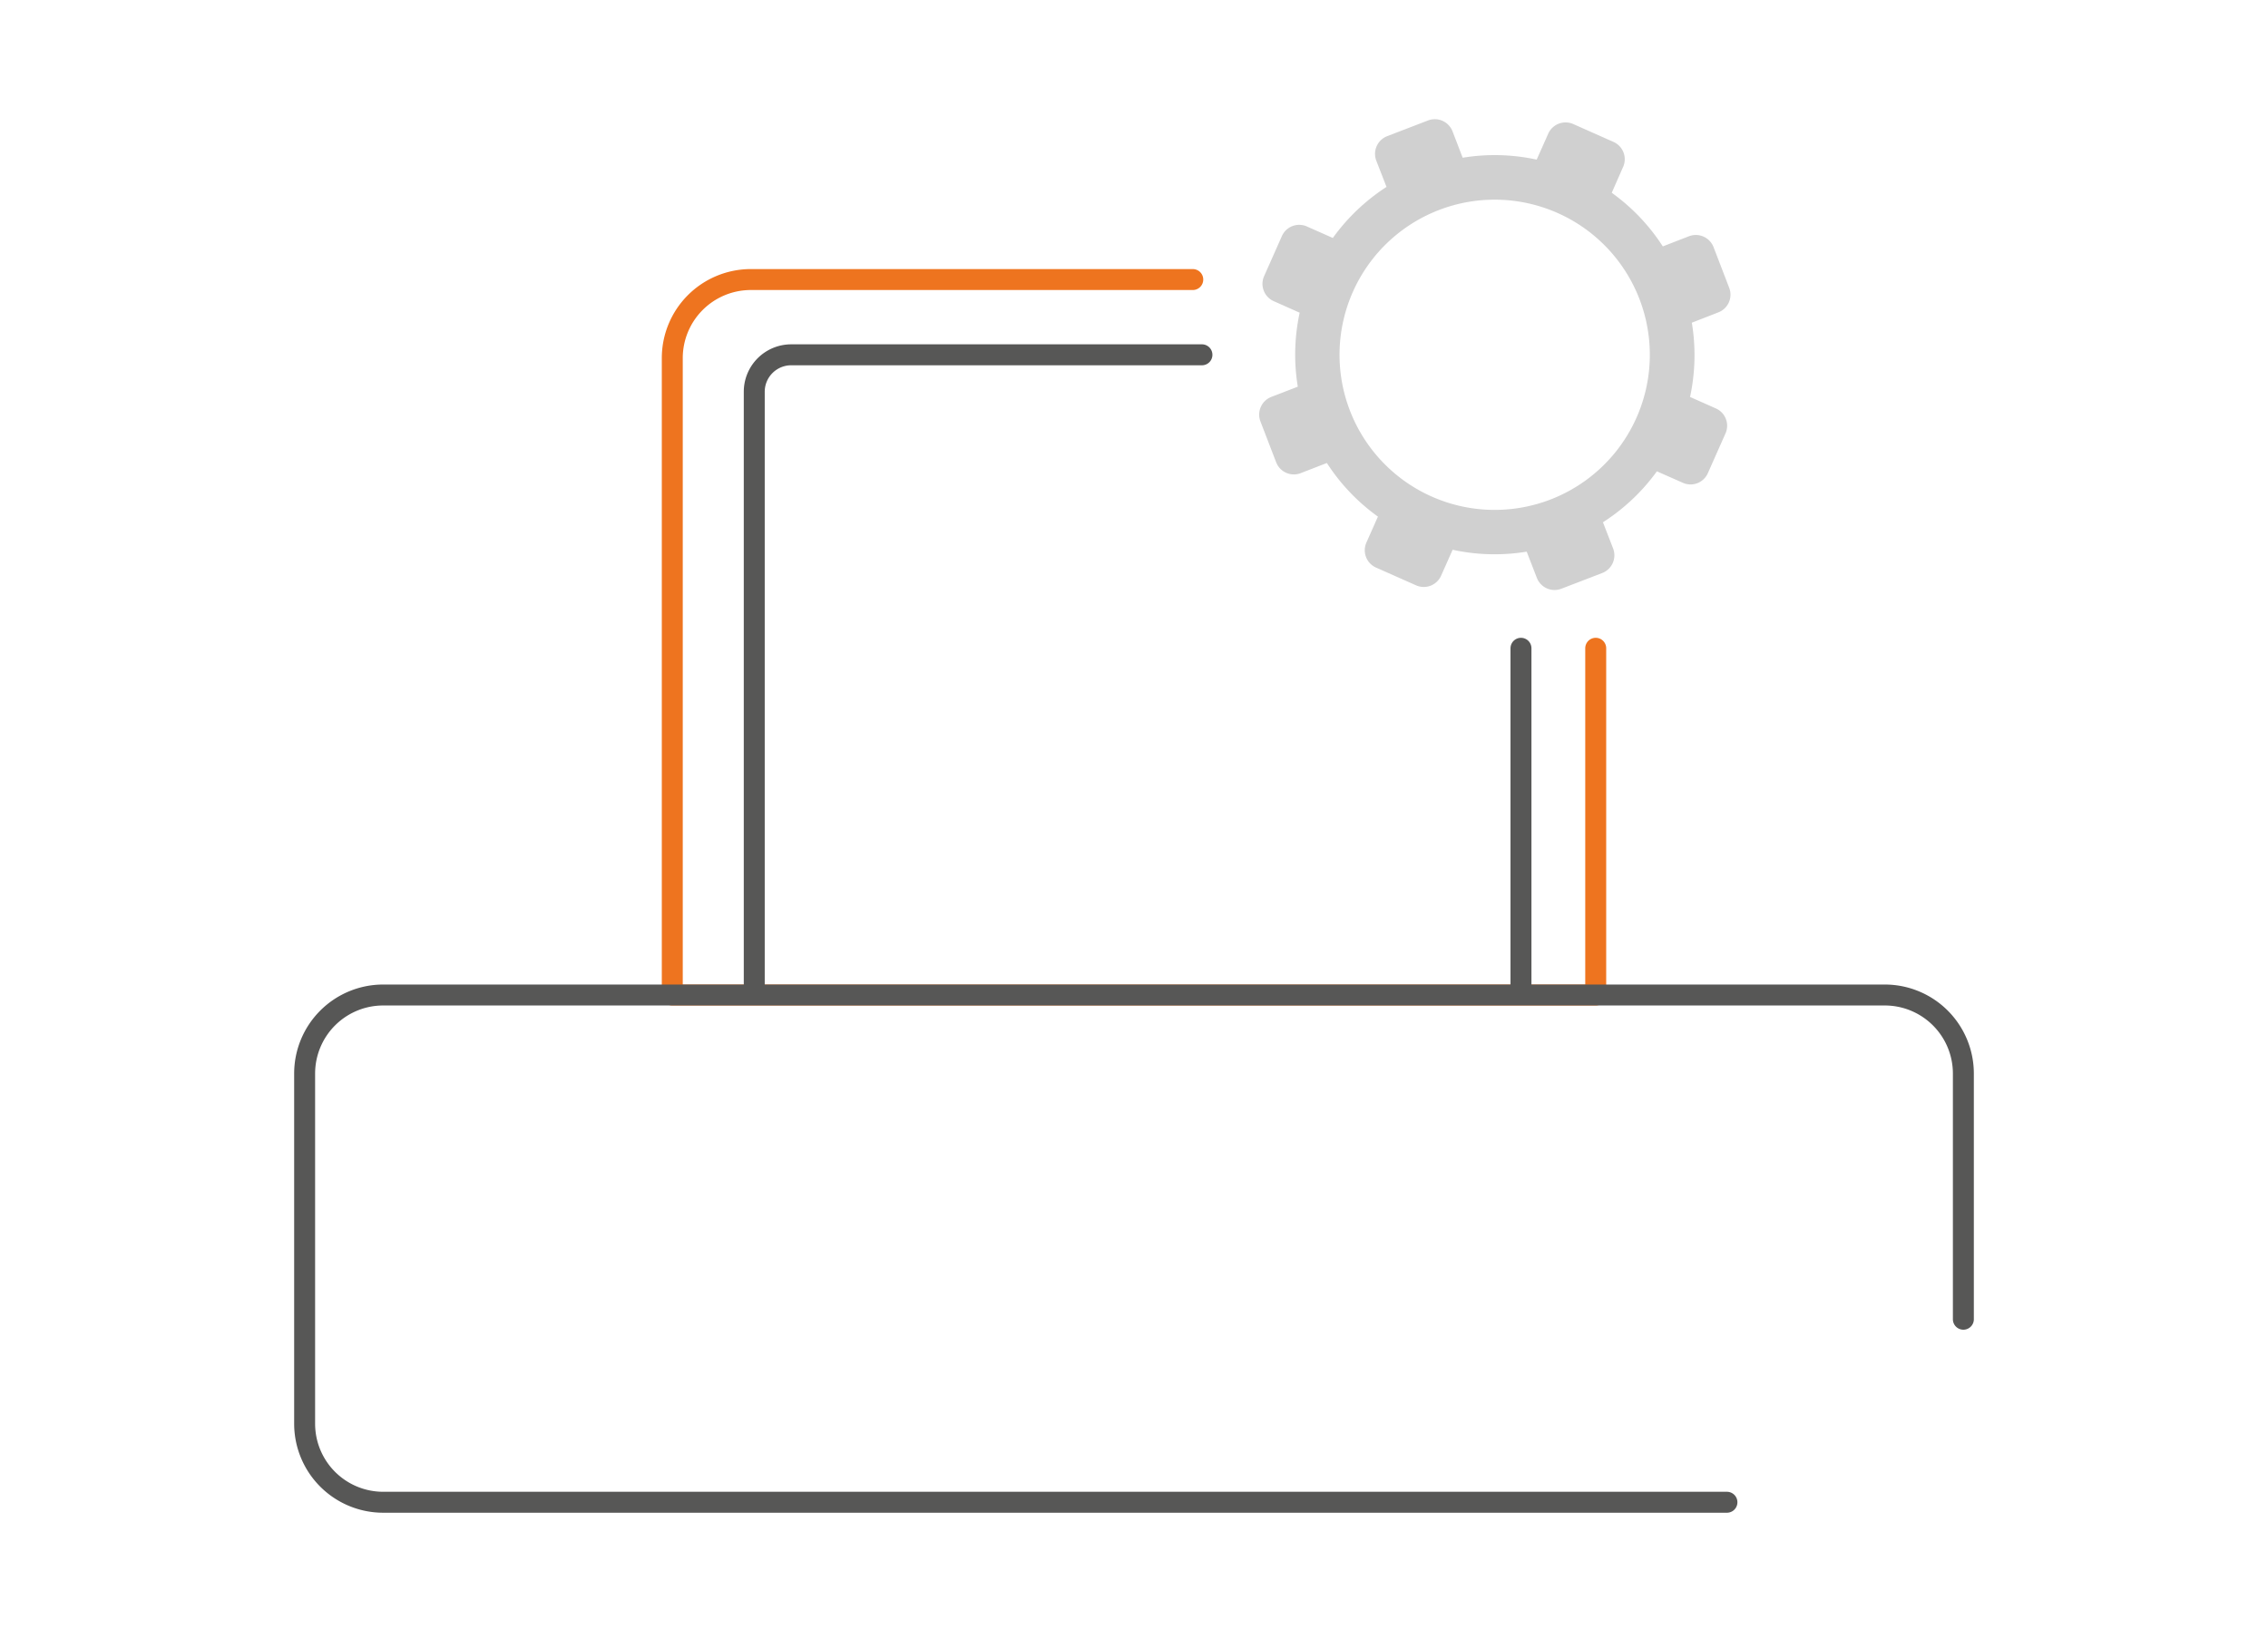
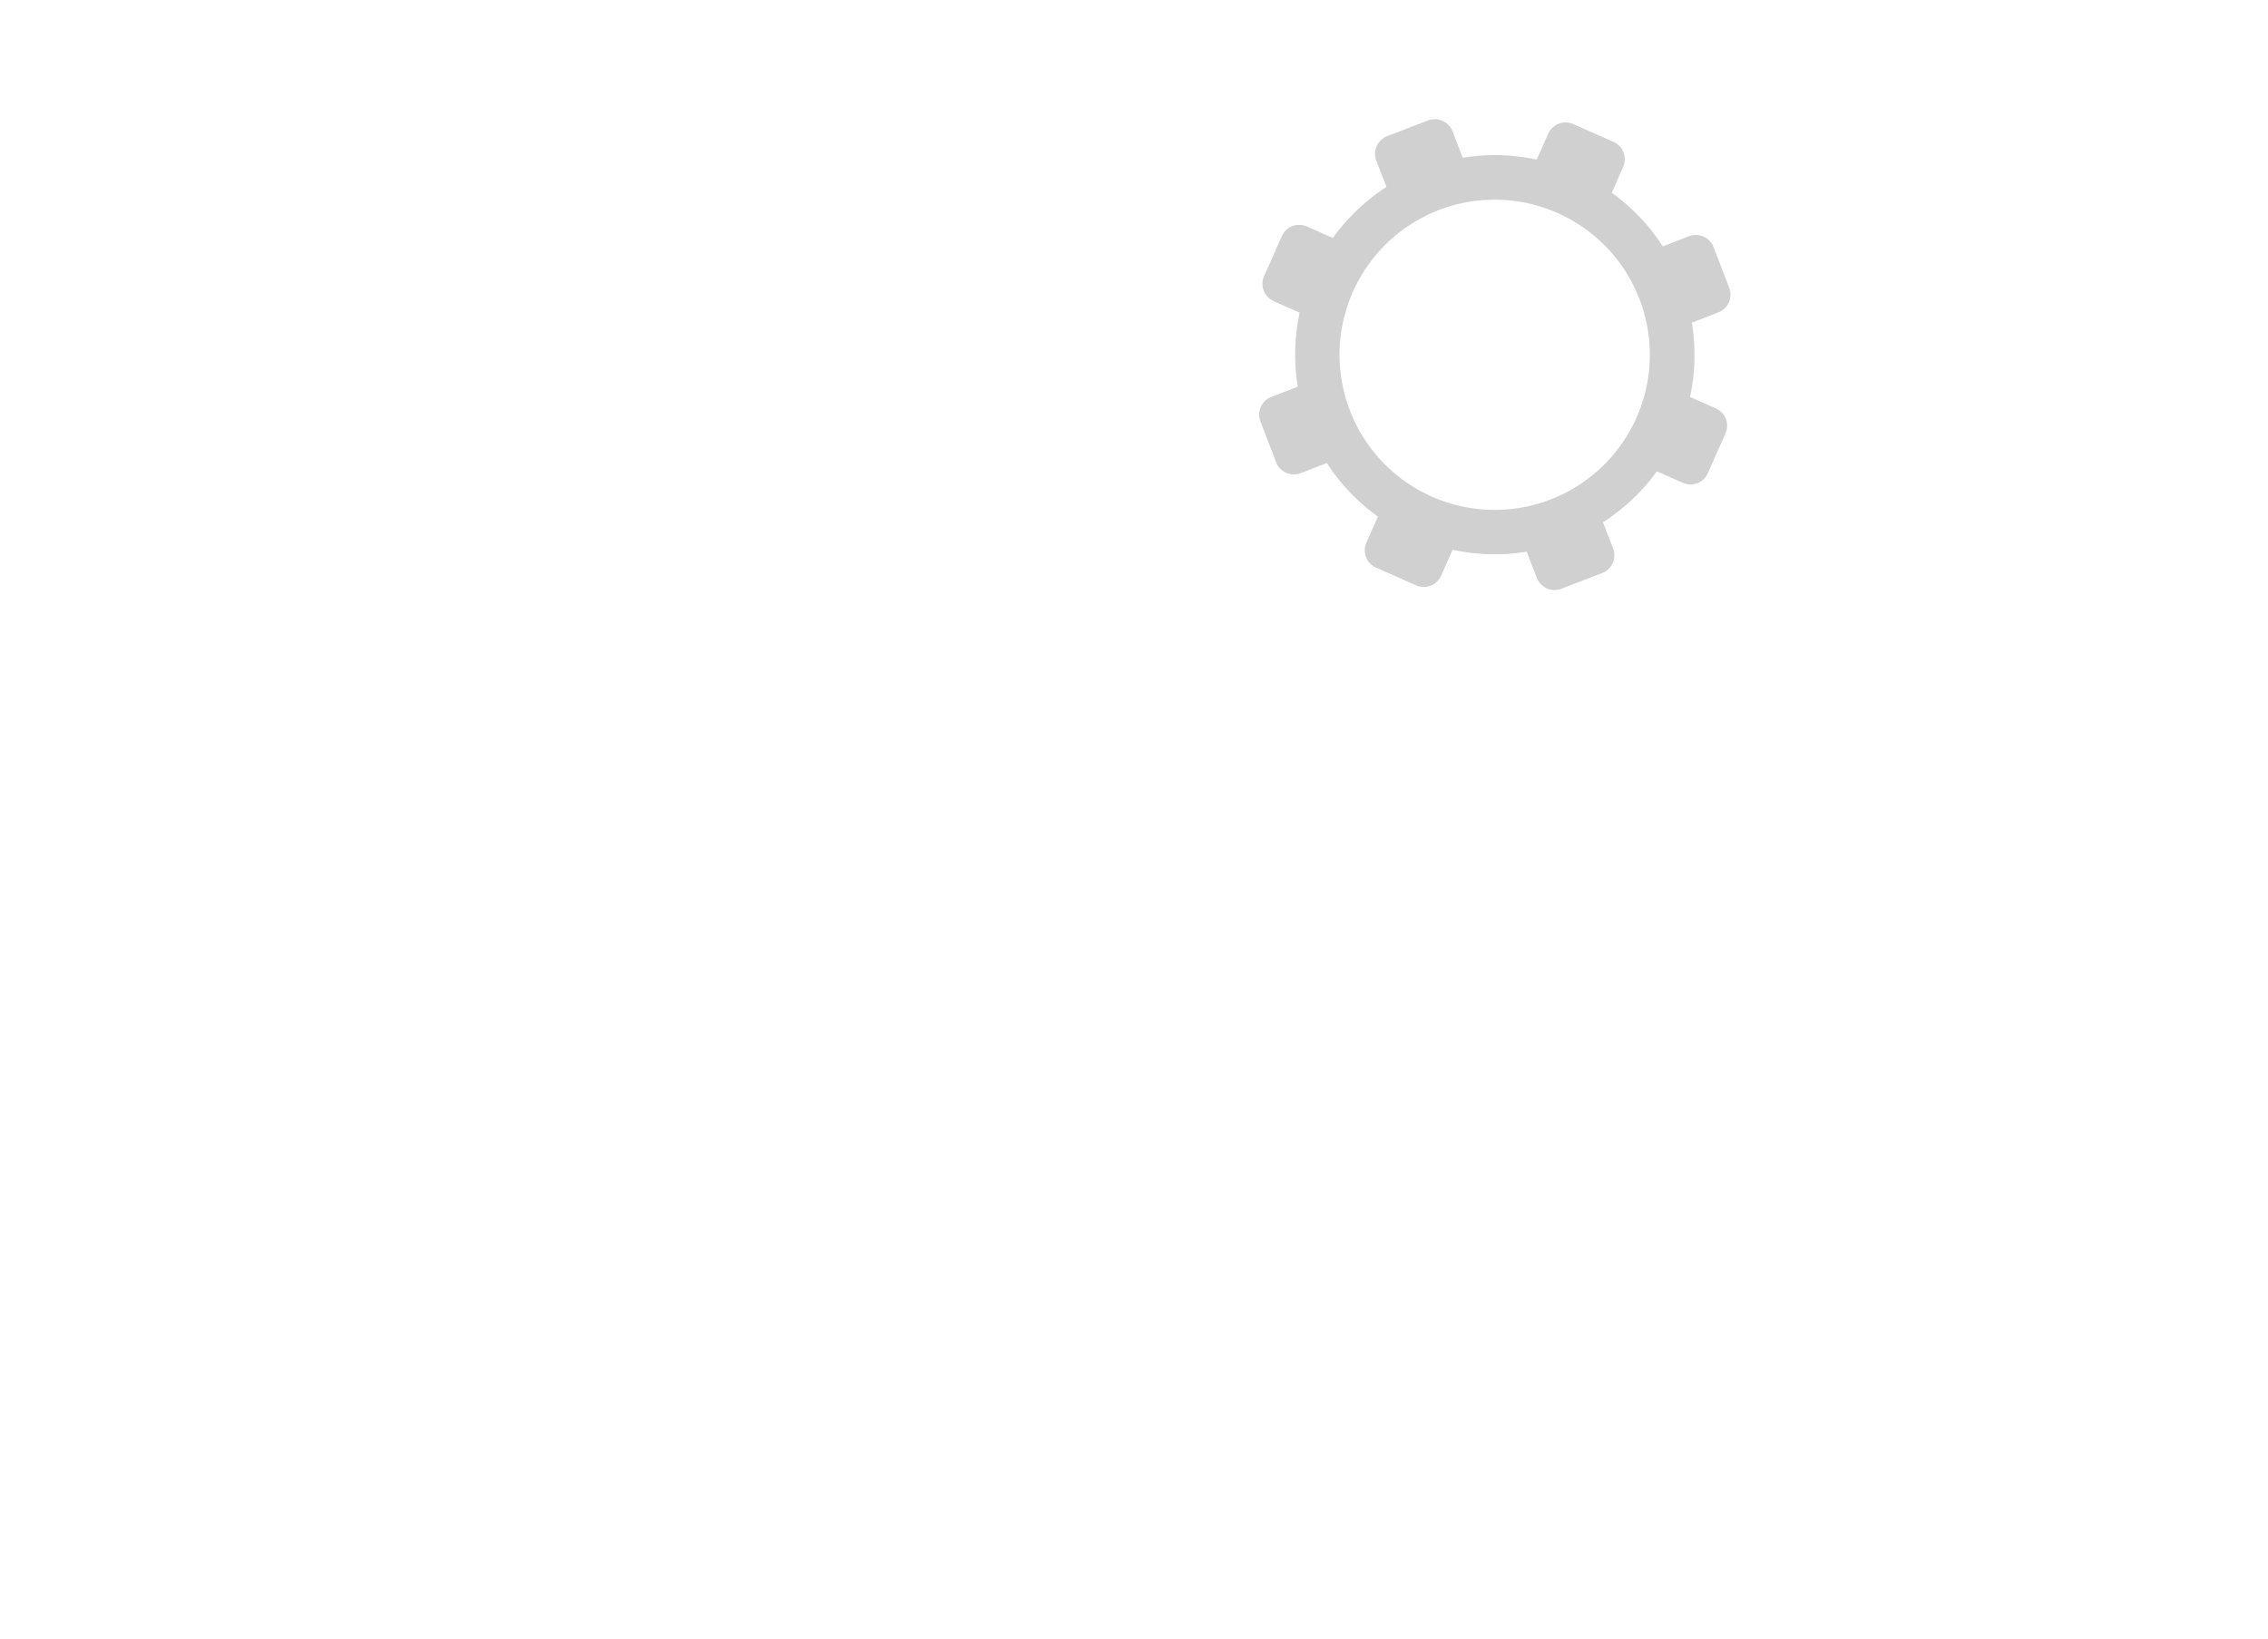
<svg xmlns="http://www.w3.org/2000/svg" viewBox="0 0 433 313">
  <defs>
    <style>.cls-1{fill:#fff;}.cls-2,.cls-3{fill:none;stroke-linecap:round;stroke-linejoin:round;stroke-width:4px;}.cls-2{stroke:#ee741f;}.cls-3{stroke:#575756;}.cls-4{fill:#d0d0d0;}</style>
  </defs>
  <g id="Livello_2" data-name="Livello 2">
    <g id="Livello_1-2" data-name="Livello 1">
      <rect class="cls-1" width="433" height="313" />
-       <path class="cls-2" d="M304.65,123.79V190H128.35V68.38a15,15,0,0,1,15-15h84.37" />
-       <line class="cls-3" x1="290.38" y1="123.79" x2="290.38" y2="189.21" />
-       <path class="cls-3" d="M144,189.21V74.81a7.06,7.06,0,0,1,7.06-7.06h78.41" />
      <path class="cls-4" d="M322.46,45.11l-5,1.94a37.94,37.94,0,0,0-9.75-10.24l2.2-5A3.62,3.62,0,0,0,308,27.08l-7.63-3.39a3.63,3.63,0,0,0-4.79,1.84l-2.2,4.95a37.65,37.65,0,0,0-14.13-.36l-1.94-5.05A3.63,3.63,0,0,0,272.64,23l-7.8,3a3.63,3.63,0,0,0-2.08,4.69l1.95,5a38.14,38.14,0,0,0-10.25,9.75l-4.94-2.19a3.62,3.62,0,0,0-4.79,1.84l-3.39,7.64a3.62,3.62,0,0,0,1.84,4.78l4.95,2.2a37.86,37.86,0,0,0-.36,14.13l-5.05,1.95a3.62,3.62,0,0,0-2.08,4.68l3,7.8a3.62,3.62,0,0,0,4.68,2.08l5-1.94a37.94,37.94,0,0,0,9.75,10.24l-2.2,4.95a3.62,3.62,0,0,0,1.84,4.78l7.64,3.39a3.62,3.62,0,0,0,4.78-1.84l2.2-4.95a37.7,37.7,0,0,0,14.14.36l1.94,5a3.62,3.62,0,0,0,4.68,2.08l7.8-3a3.63,3.63,0,0,0,2.08-4.69l-1.94-5A38,38,0,0,0,316.33,90l4.95,2.19a3.61,3.61,0,0,0,4.78-1.84l3.39-7.64A3.61,3.61,0,0,0,327.61,78l-4.95-2.2A37.86,37.86,0,0,0,323,61.62l5-1.95A3.62,3.62,0,0,0,330.15,55l-3-7.8A3.63,3.63,0,0,0,322.46,45.11ZM296,95.39A29.62,29.62,0,1,1,313,57.1,29.62,29.62,0,0,1,296,95.39Z" />
-       <path class="cls-3" d="M329.7,286.86H73.16a15,15,0,0,1-15-15V205a15,15,0,0,1,15-15H359.84a15,15,0,0,1,15,15v46.91" />
    </g>
  </g>
</svg>